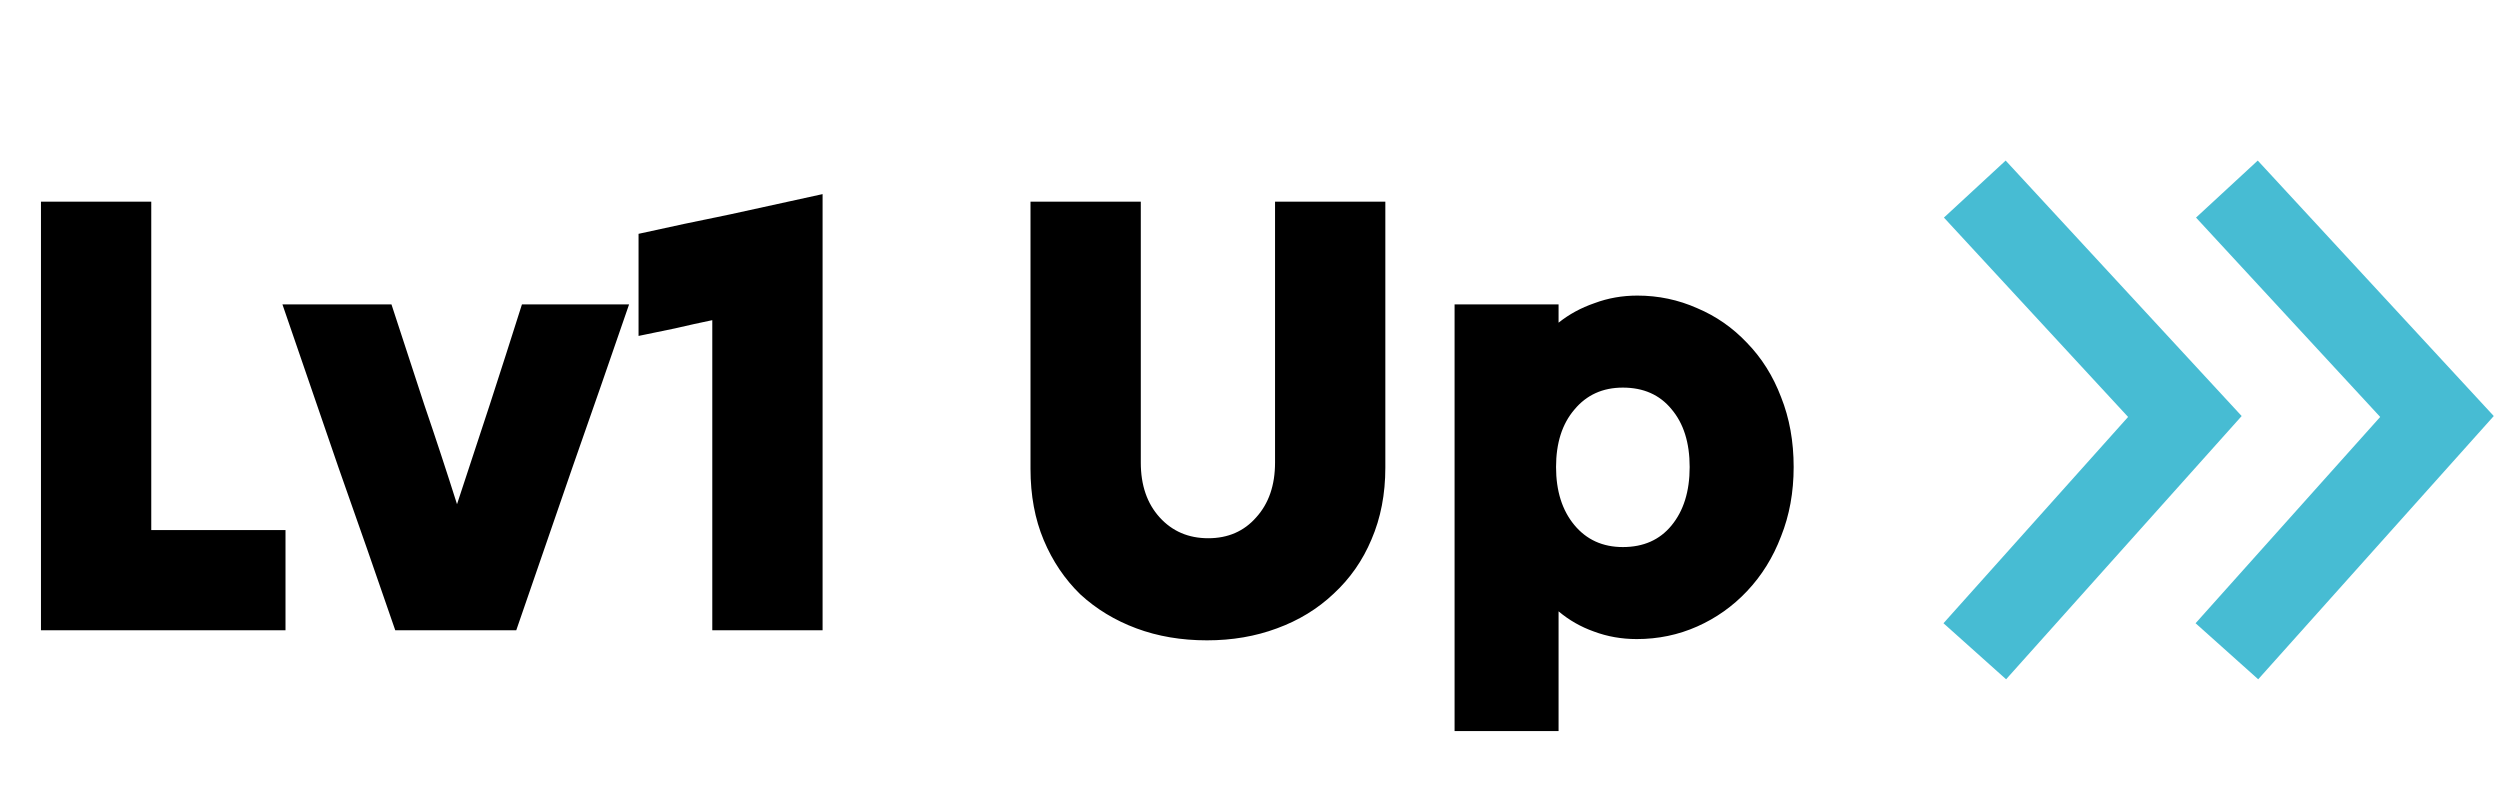
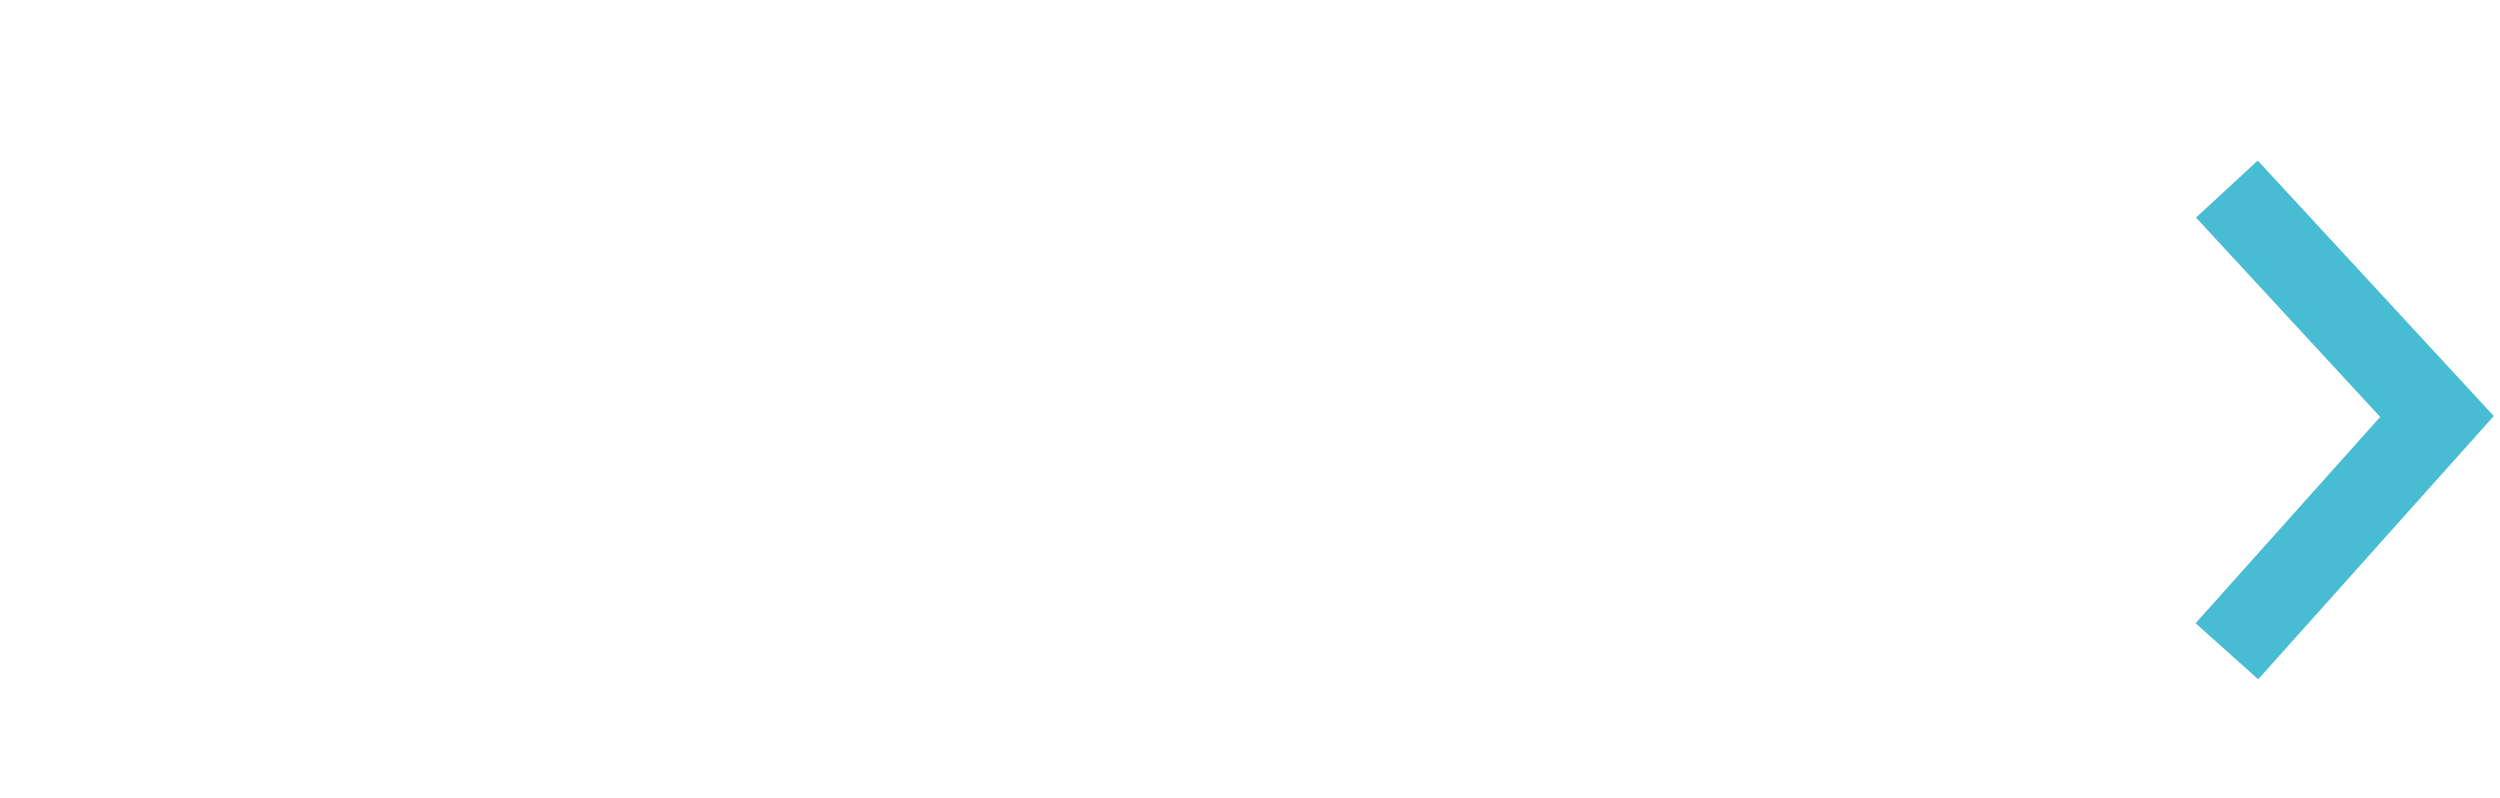
<svg xmlns="http://www.w3.org/2000/svg" width="119" height="38" viewBox="0 0 119 38" fill="none">
-   <path d="M1.95 30C1.95 26.64 1.95 23.24 1.95 19.8C1.95 16.36 1.95 12.96 1.95 9.6C2.83 9.6 3.71 9.6 4.59 9.6C5.47 9.6 6.34 9.6 7.2 9.6C7.2 12.18 7.2 14.79 7.2 17.43C7.2 20.05 7.2 22.65 7.2 25.23C8.26 25.23 9.33 25.23 10.41 25.23C11.49 25.23 12.55 25.23 13.59 25.23C13.59 26.01 13.59 26.81 13.59 27.63C13.59 28.43 13.59 29.22 13.59 30C11.67 30 9.73 30 7.77 30C5.81 30 3.87 30 1.95 30ZM18.814 30C17.934 27.44 17.034 24.86 16.114 22.26C15.214 19.64 14.324 17.05 13.444 14.49C14.304 14.49 15.164 14.49 16.024 14.49C16.904 14.49 17.774 14.49 18.634 14.49C19.154 16.07 19.674 17.66 20.194 19.26C20.734 20.84 21.254 22.42 21.754 24C22.274 22.42 22.794 20.84 23.314 19.26C23.834 17.66 24.344 16.07 24.844 14.49C25.684 14.49 26.534 14.49 27.394 14.49C28.254 14.49 29.104 14.49 29.944 14.49C29.064 17.05 28.164 19.64 27.244 22.26C26.344 24.86 25.454 27.44 24.574 30C23.634 30 22.674 30 21.694 30C20.714 30 19.754 30 18.814 30ZM39.155 9.24C39.155 12.66 39.155 16.12 39.155 19.62C39.155 23.12 39.155 26.58 39.155 30C38.295 30 37.425 30 36.545 30C35.665 30 34.785 30 33.905 30C33.905 27.56 33.905 25.1 33.905 22.62C33.905 20.12 33.905 17.66 33.905 15.24C33.325 15.36 32.735 15.49 32.135 15.63C31.555 15.75 30.975 15.87 30.395 15.99C30.395 15.19 30.395 14.38 30.395 13.56C30.395 12.74 30.395 11.93 30.395 11.13C31.835 10.81 33.295 10.5 34.775 10.2C36.255 9.88 37.715 9.56 39.155 9.24ZM65.942 22.26C65.942 23.52 65.722 24.66 65.282 25.68C64.862 26.68 64.262 27.54 63.482 28.26C62.722 28.98 61.822 29.53 60.782 29.91C59.762 30.29 58.652 30.48 57.452 30.48C56.232 30.48 55.112 30.29 54.092 29.91C53.072 29.53 52.182 28.99 51.422 28.29C50.682 27.57 50.102 26.71 49.682 25.71C49.262 24.71 49.052 23.58 49.052 22.32C49.052 20.22 49.052 18.1 49.052 15.96C49.052 13.82 49.052 11.7 49.052 9.6C49.932 9.6 50.812 9.6 51.692 9.6C52.572 9.6 53.442 9.6 54.302 9.6C54.302 11.66 54.302 13.73 54.302 15.81C54.302 17.89 54.302 19.96 54.302 22.02C54.302 23.1 54.602 23.97 55.202 24.63C55.802 25.29 56.572 25.62 57.512 25.62C58.452 25.62 59.212 25.29 59.792 24.63C60.392 23.97 60.692 23.1 60.692 22.02C60.692 19.96 60.692 17.89 60.692 15.81C60.692 13.73 60.692 11.66 60.692 9.6C61.572 9.6 62.452 9.6 63.332 9.6C64.212 9.6 65.082 9.6 65.942 9.6C65.942 11.68 65.942 13.79 65.942 15.93C65.942 18.07 65.942 20.18 65.942 22.26ZM74.188 34.8C73.388 34.8 72.568 34.8 71.728 34.8C70.888 34.8 70.058 34.8 69.238 34.8C69.238 31.46 69.238 28.08 69.238 24.66C69.238 21.22 69.238 17.83 69.238 14.49C70.058 14.49 70.888 14.49 71.728 14.49C72.568 14.49 73.388 14.49 74.188 14.49C74.188 14.63 74.188 14.77 74.188 14.91C74.188 15.05 74.188 15.2 74.188 15.36C74.688 14.96 75.258 14.65 75.898 14.43C76.538 14.19 77.218 14.07 77.938 14.07C78.938 14.07 79.888 14.27 80.788 14.67C81.688 15.05 82.478 15.6 83.158 16.32C83.858 17.04 84.398 17.9 84.778 18.9C85.178 19.9 85.378 21.01 85.378 22.23C85.378 23.43 85.178 24.53 84.778 25.53C84.398 26.53 83.858 27.4 83.158 28.14C82.478 28.86 81.688 29.42 80.788 29.82C79.888 30.22 78.928 30.42 77.908 30.42C77.188 30.42 76.508 30.3 75.868 30.06C75.248 29.84 74.688 29.52 74.188 29.1C74.188 30.04 74.188 30.99 74.188 31.95C74.188 32.91 74.188 33.86 74.188 34.8ZM77.248 26.04C78.228 26.04 78.998 25.7 79.558 25.02C80.138 24.32 80.428 23.39 80.428 22.23C80.428 21.07 80.138 20.15 79.558 19.47C78.998 18.79 78.228 18.45 77.248 18.45C76.288 18.45 75.518 18.8 74.938 19.5C74.358 20.18 74.068 21.09 74.068 22.23C74.068 23.37 74.358 24.29 74.938 24.99C75.518 25.69 76.288 26.04 77.248 26.04Z" fill="black" />
-   <path d="M94 9L104 19.825L94 31" stroke="#47BCD3" stroke-width="4" />
  <path d="M106 9L116 19.825L106 31" stroke="#47BCD3" stroke-width="4" />
</svg>